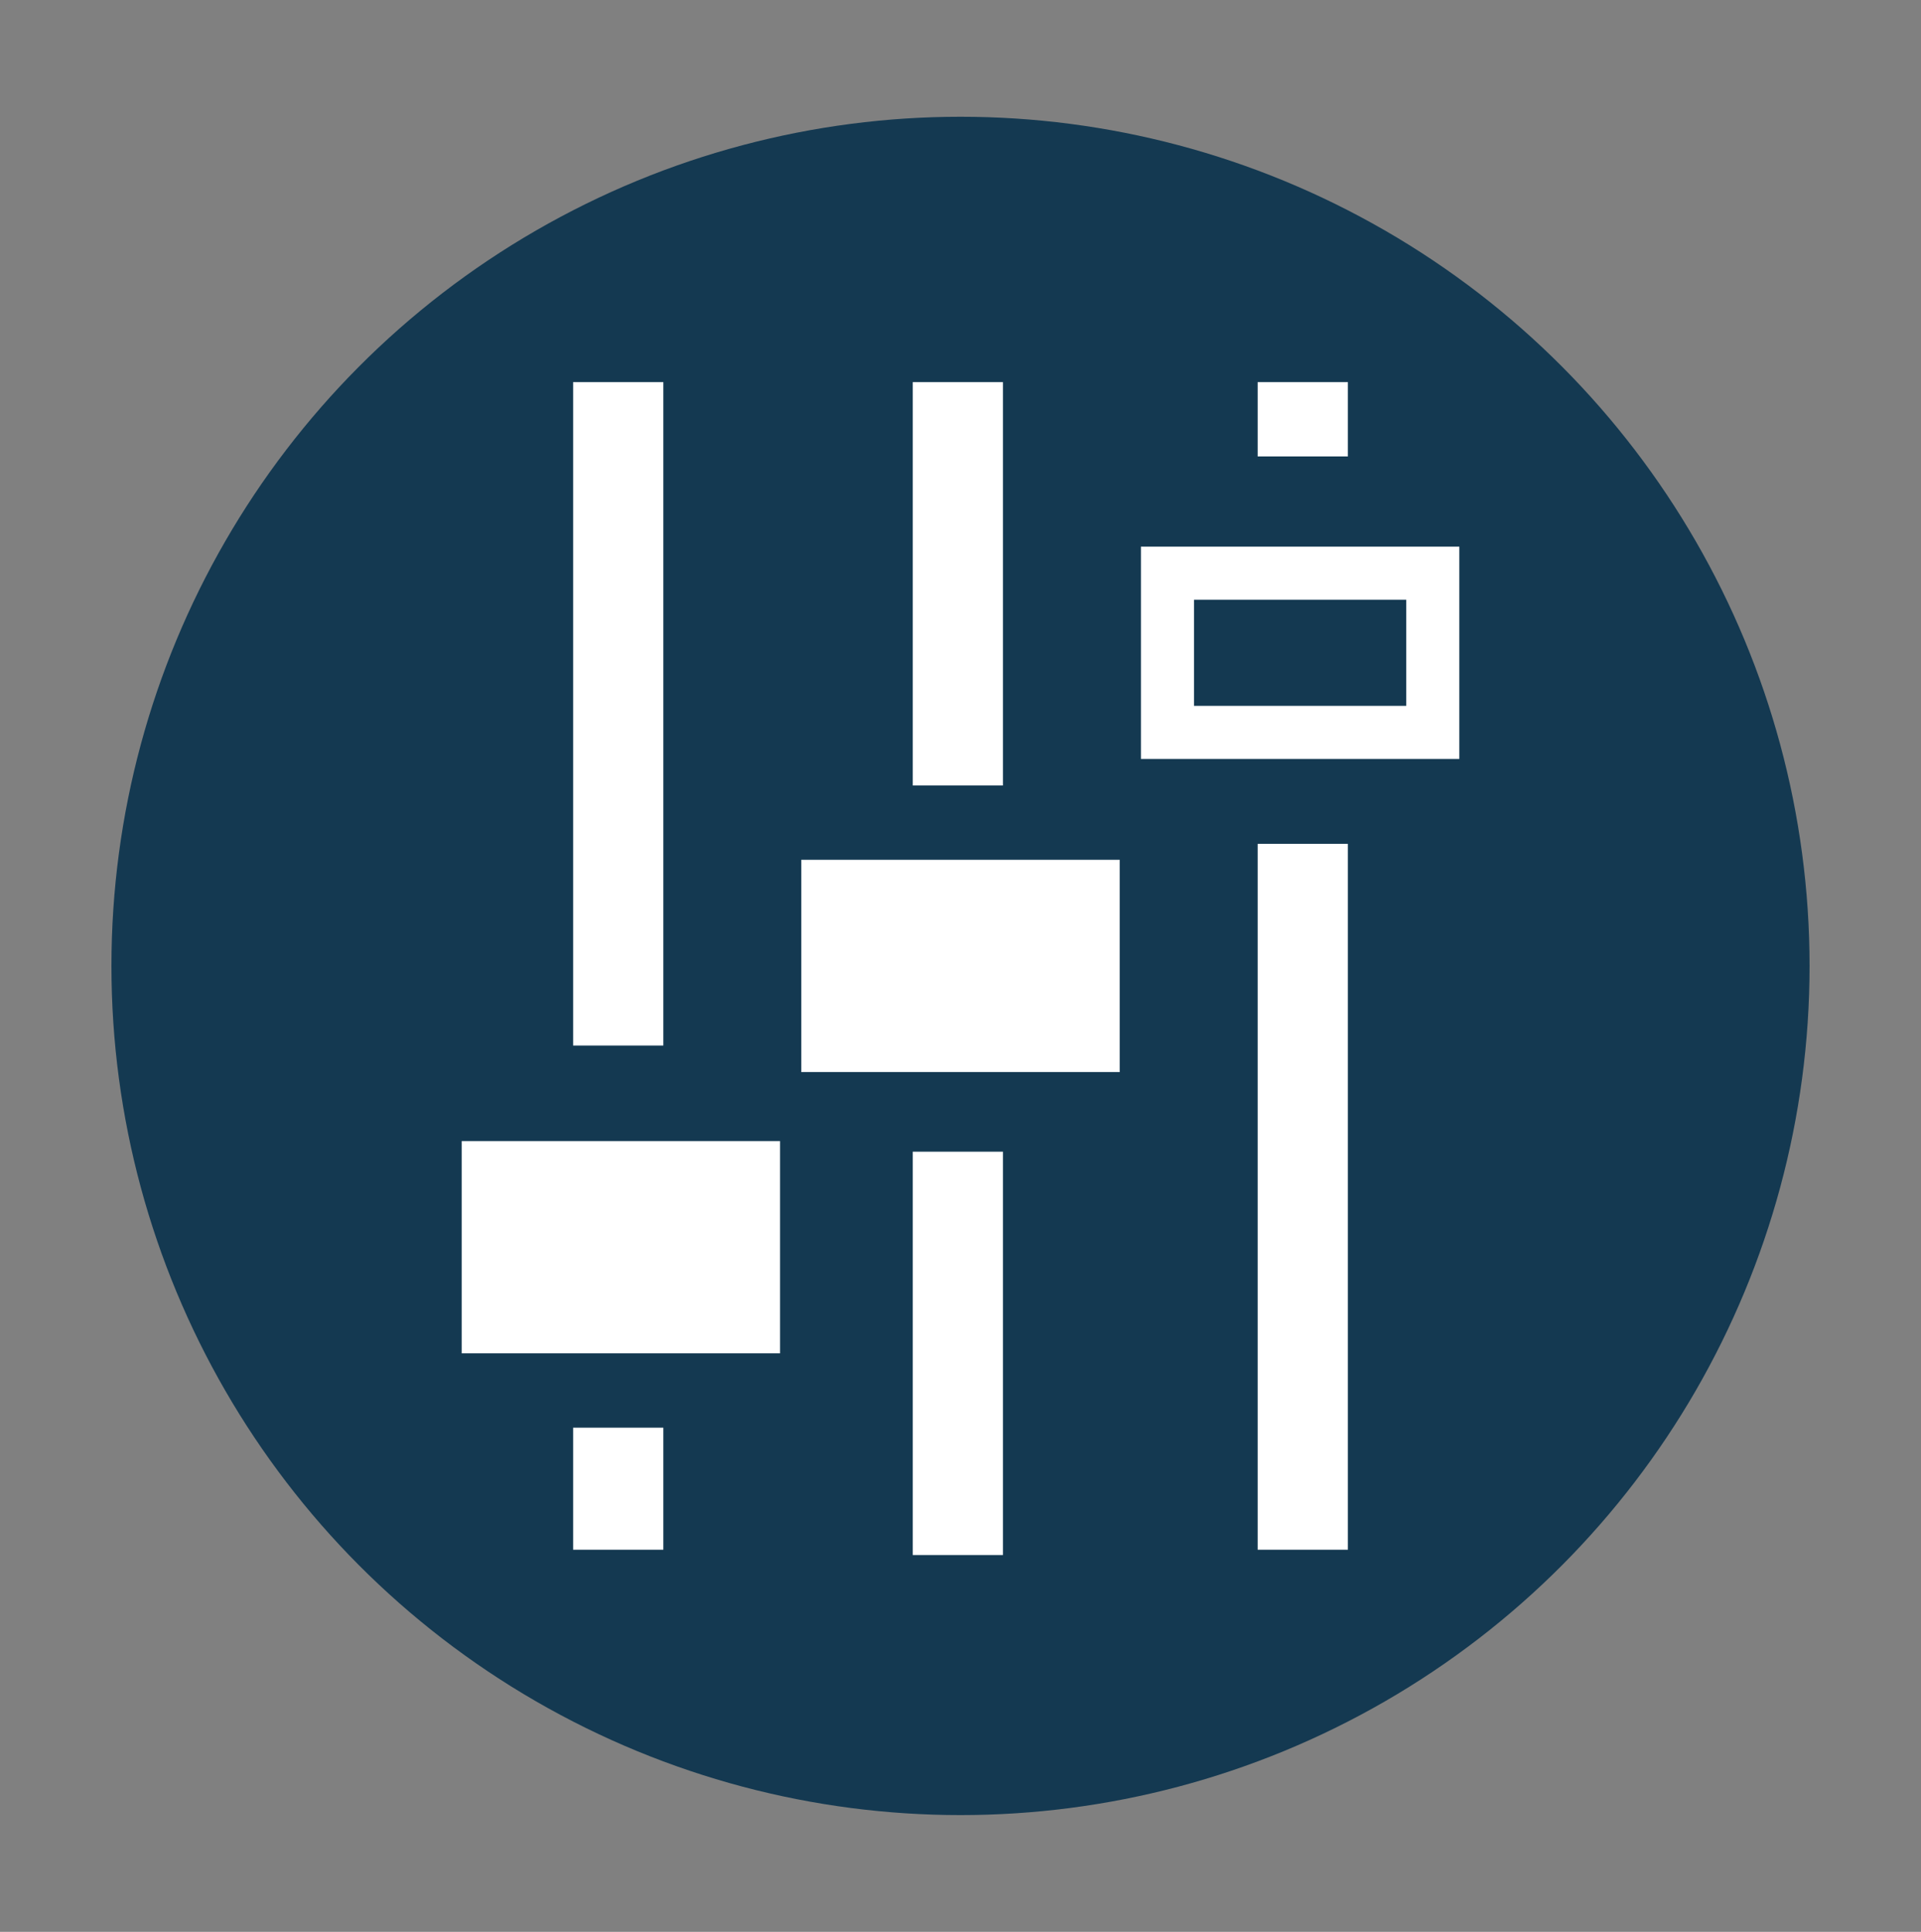
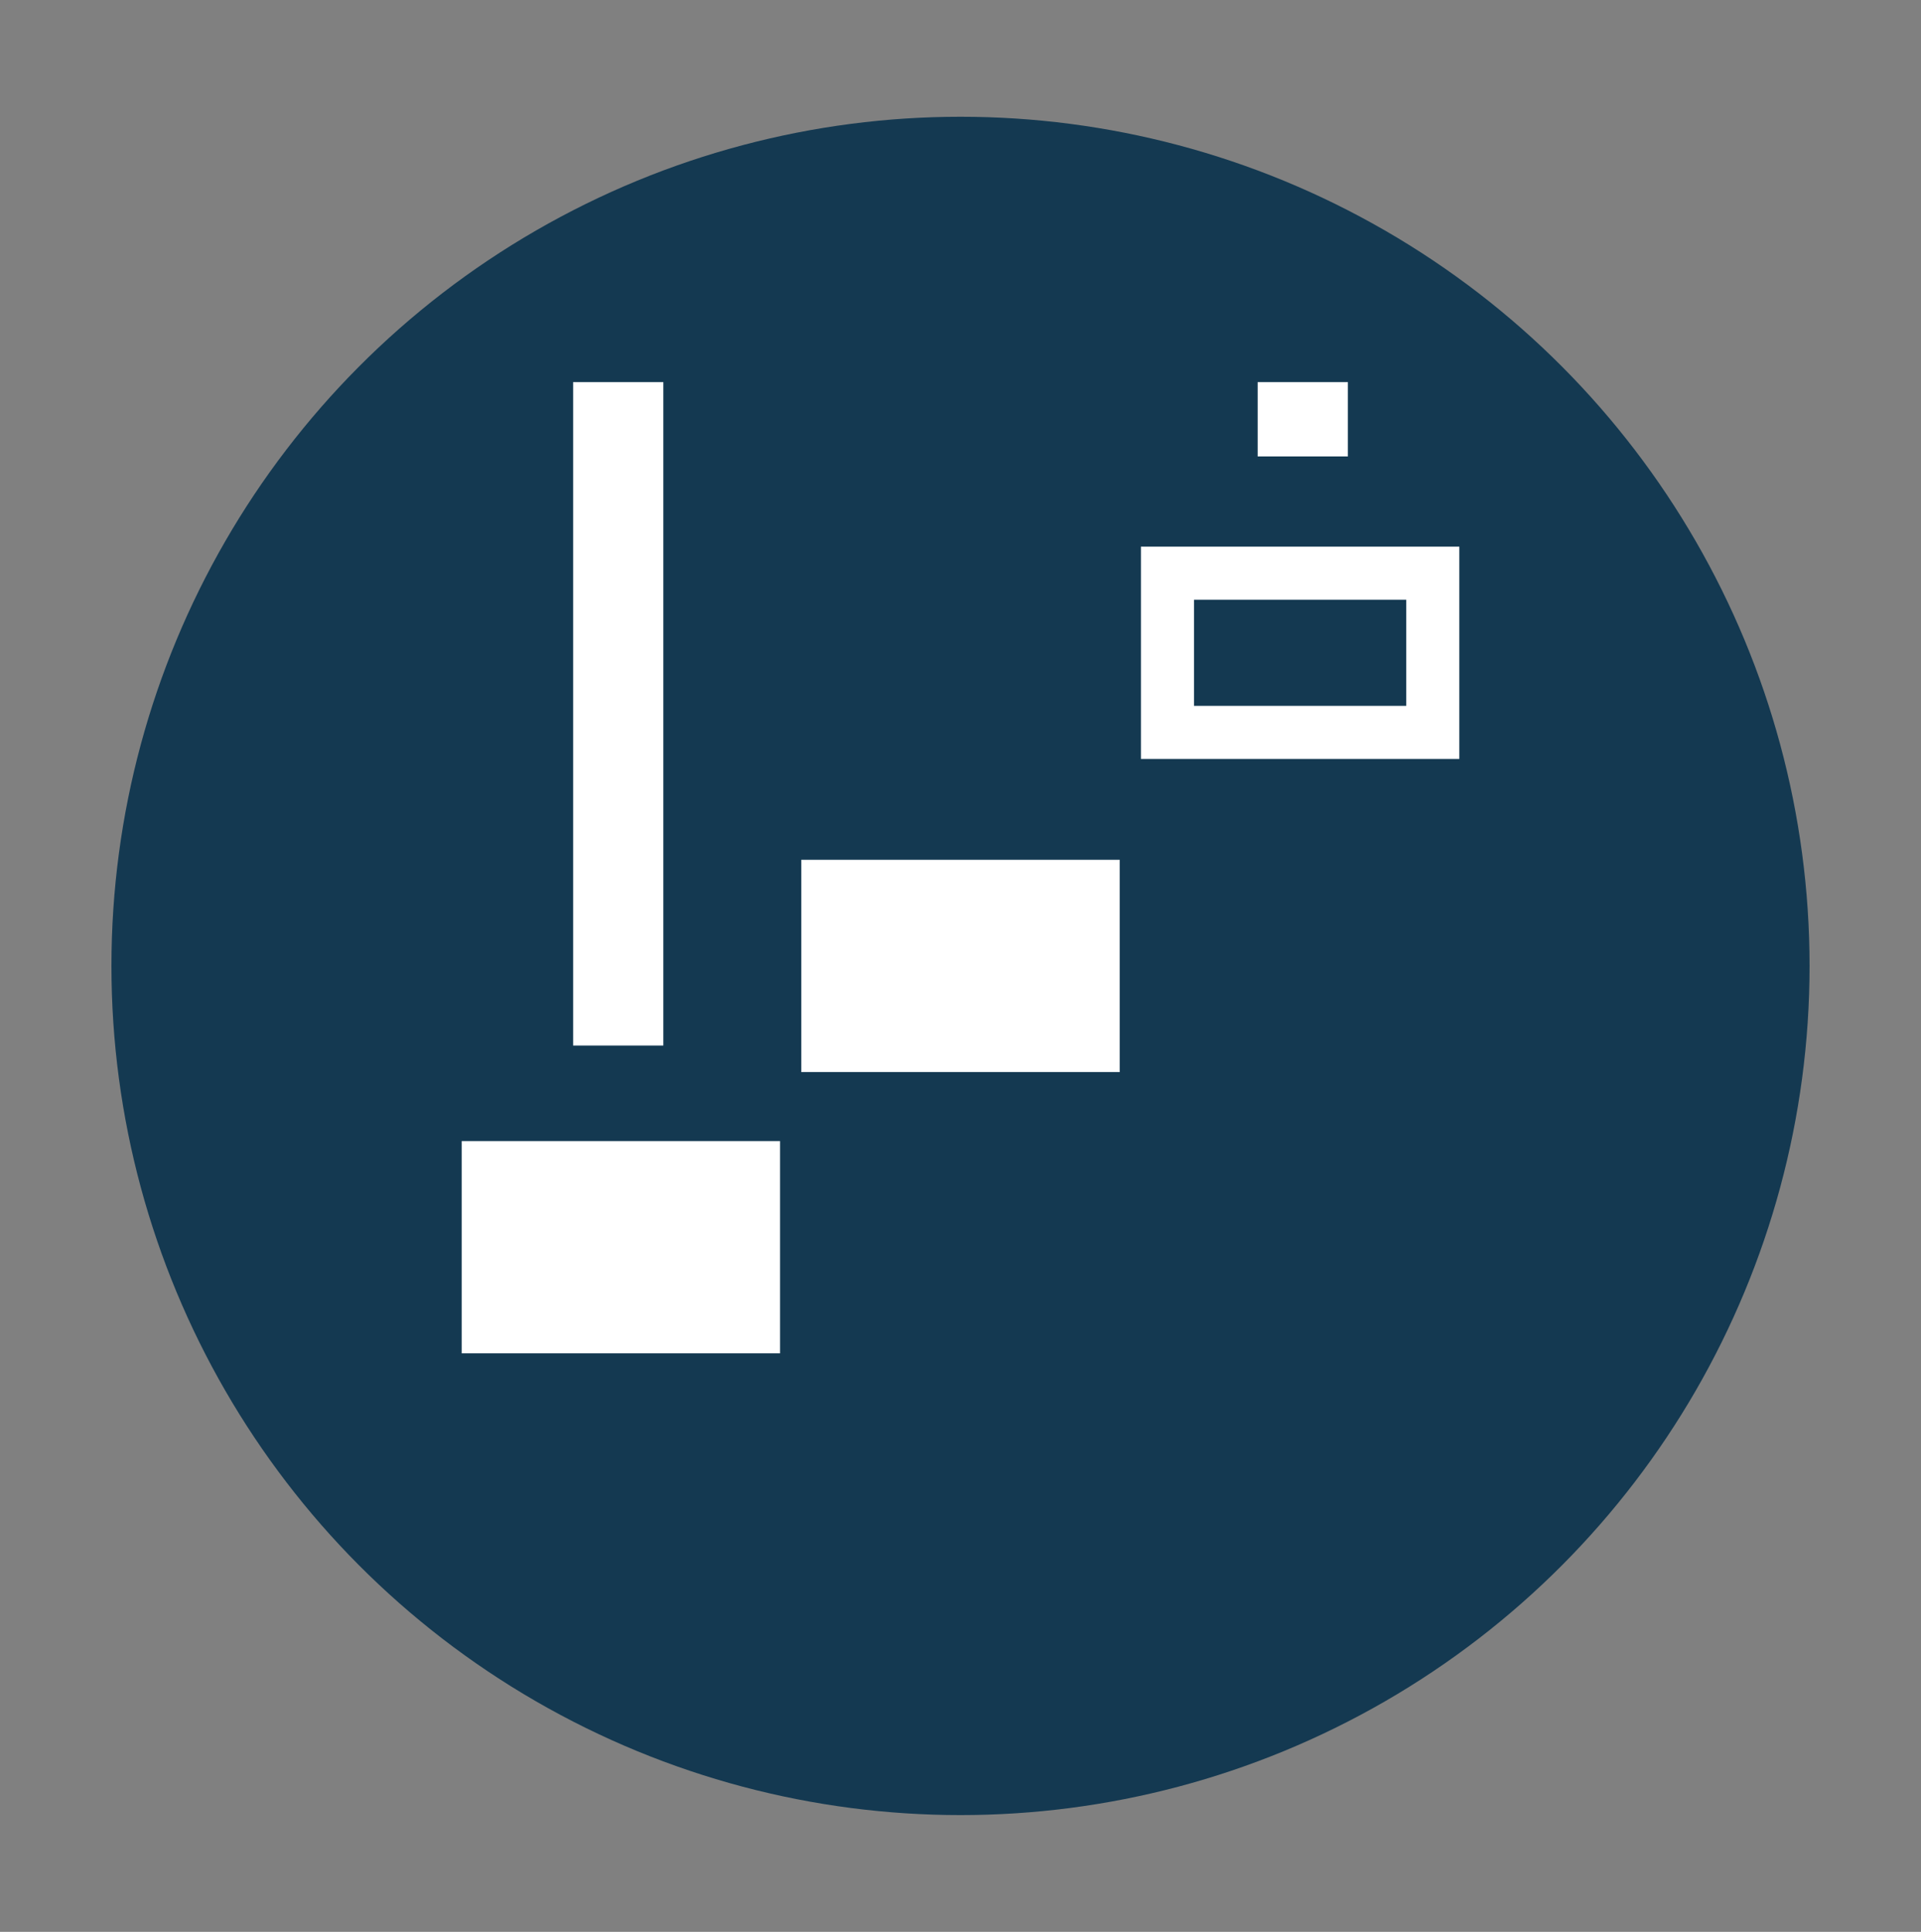
<svg xmlns="http://www.w3.org/2000/svg" version="1.1" x="0px" y="0px" viewBox="0 0 36.2 36.4" style="enable-background:new 0 0 36.2 36.4;" xml:space="preserve">
  <rect x="0" y="0" width="36.2" height="36.4" fill="#808080" stroke="none" />
  <style type="text/css">
	.st0{fill:#143951;}
	.st1{fill:#FFFFFF;}
	.st2{fill:#FFFFFF;stroke:#FFFFFF;stroke-miterlimit:10;}
	.st3{fill:none;stroke:#FFFFFF;stroke-miterlimit:10;}
</style>
  <g id="Circle_32_Pixel">
    <circle class="st0" cx="18.1" cy="18.2" r="16" />
  </g>
  <g id="Sync">
    <g>
-       <rect x="17.2" y="21.7" class="st1" width="1.7" height="7.6" />
      <rect x="10.8" y="7.2" class="st1" width="1.7" height="12.5" />
-       <rect x="23.7" y="15.9" class="st1" width="1.7" height="13.3" />
    </g>
    <g>
-       <rect x="17.2" y="7.2" class="st1" width="1.7" height="7.6" />
-       <rect x="10.8" y="26.9" class="st1" width="1.7" height="2.3" />
      <rect x="23.7" y="7.2" class="st1" width="1.7" height="1.4" />
    </g>
    <rect x="9.2" y="22" class="st2" width="5" height="3" />
    <rect x="15.6" y="16.7" class="st2" width="5" height="3" />
    <rect x="22" y="10.8" class="st3" width="5" height="3" />
  </g>
</svg>